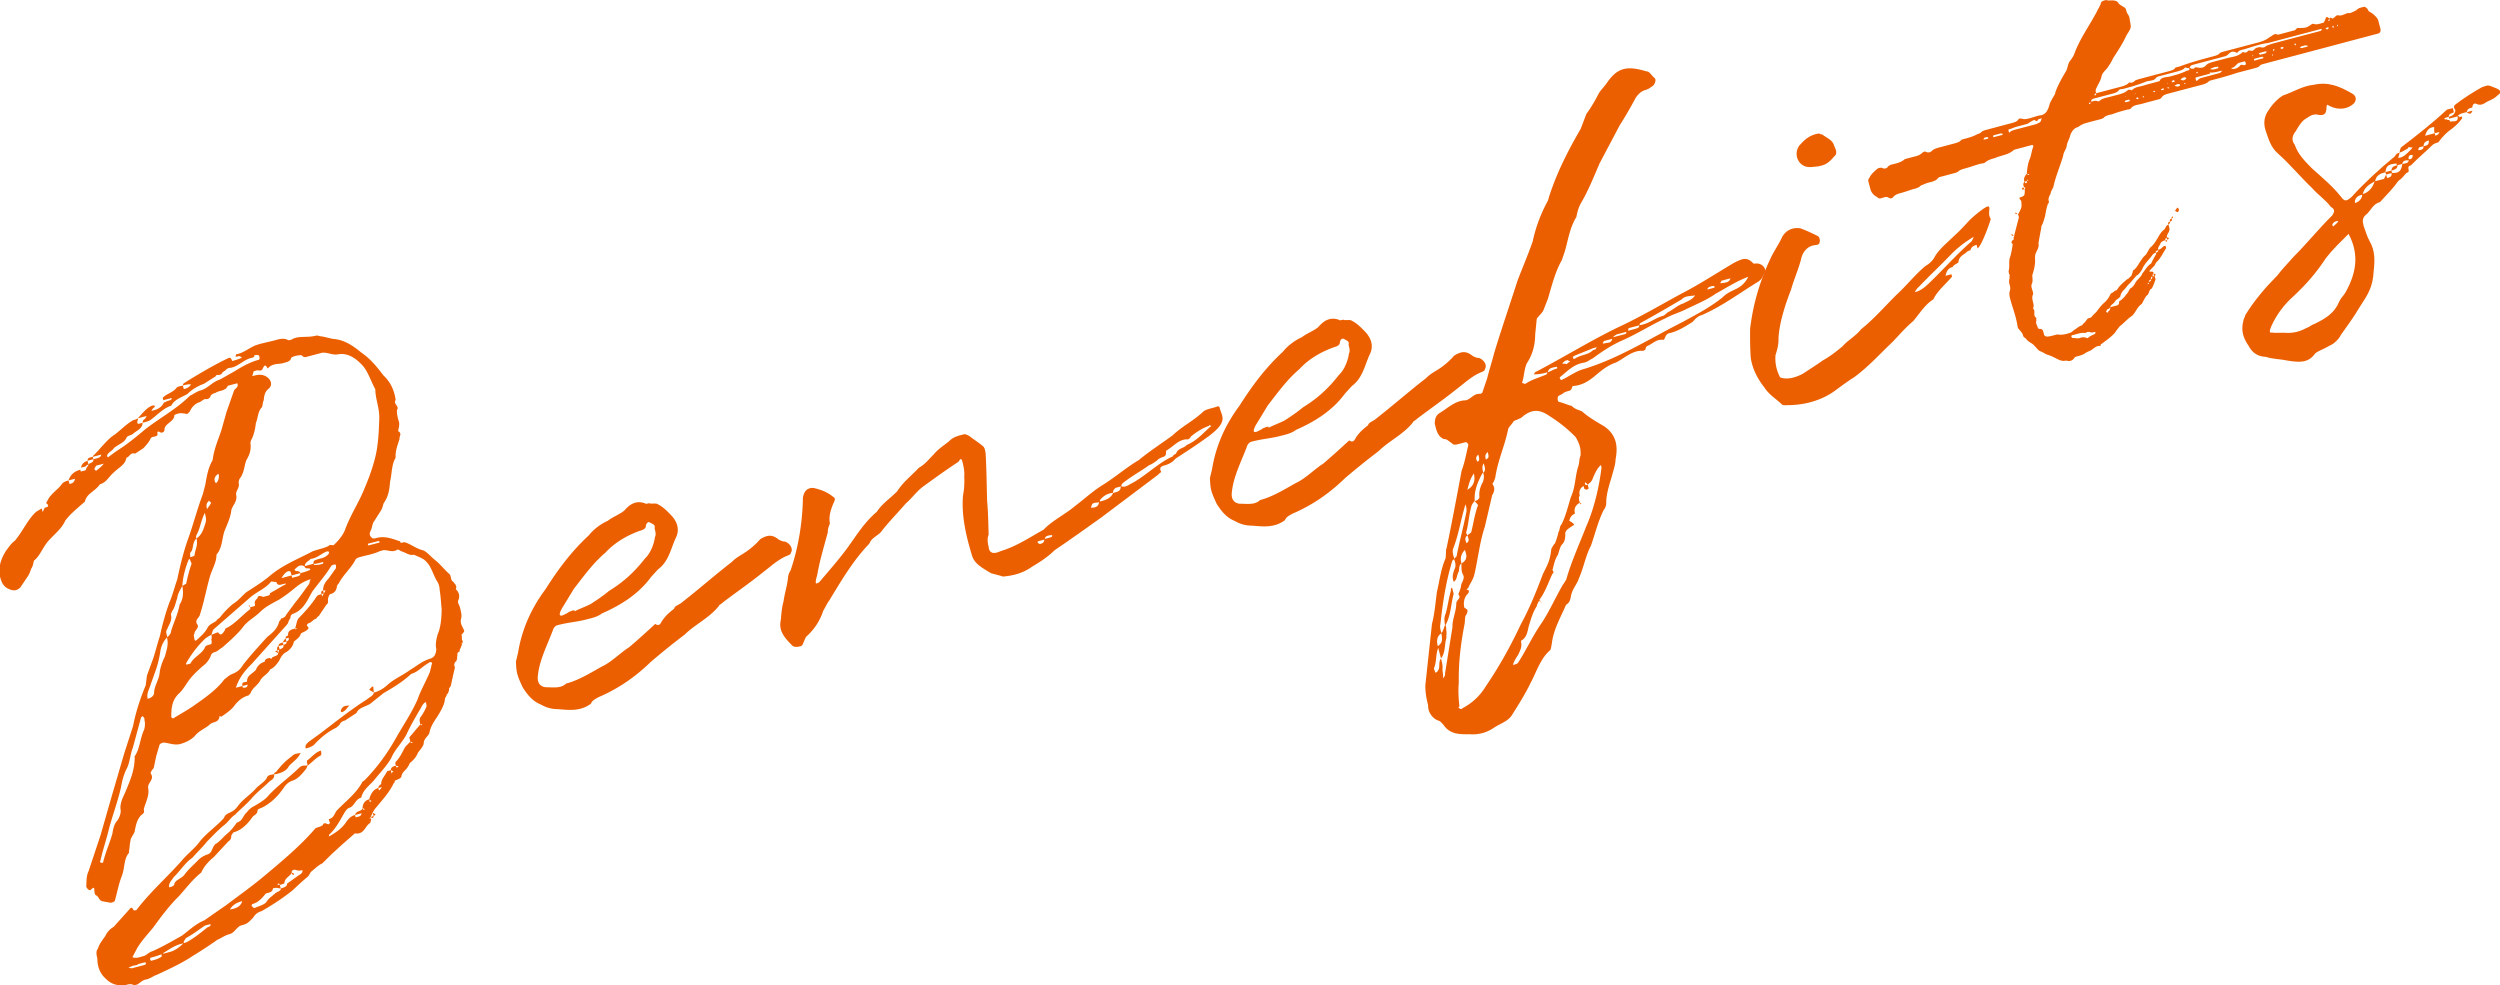
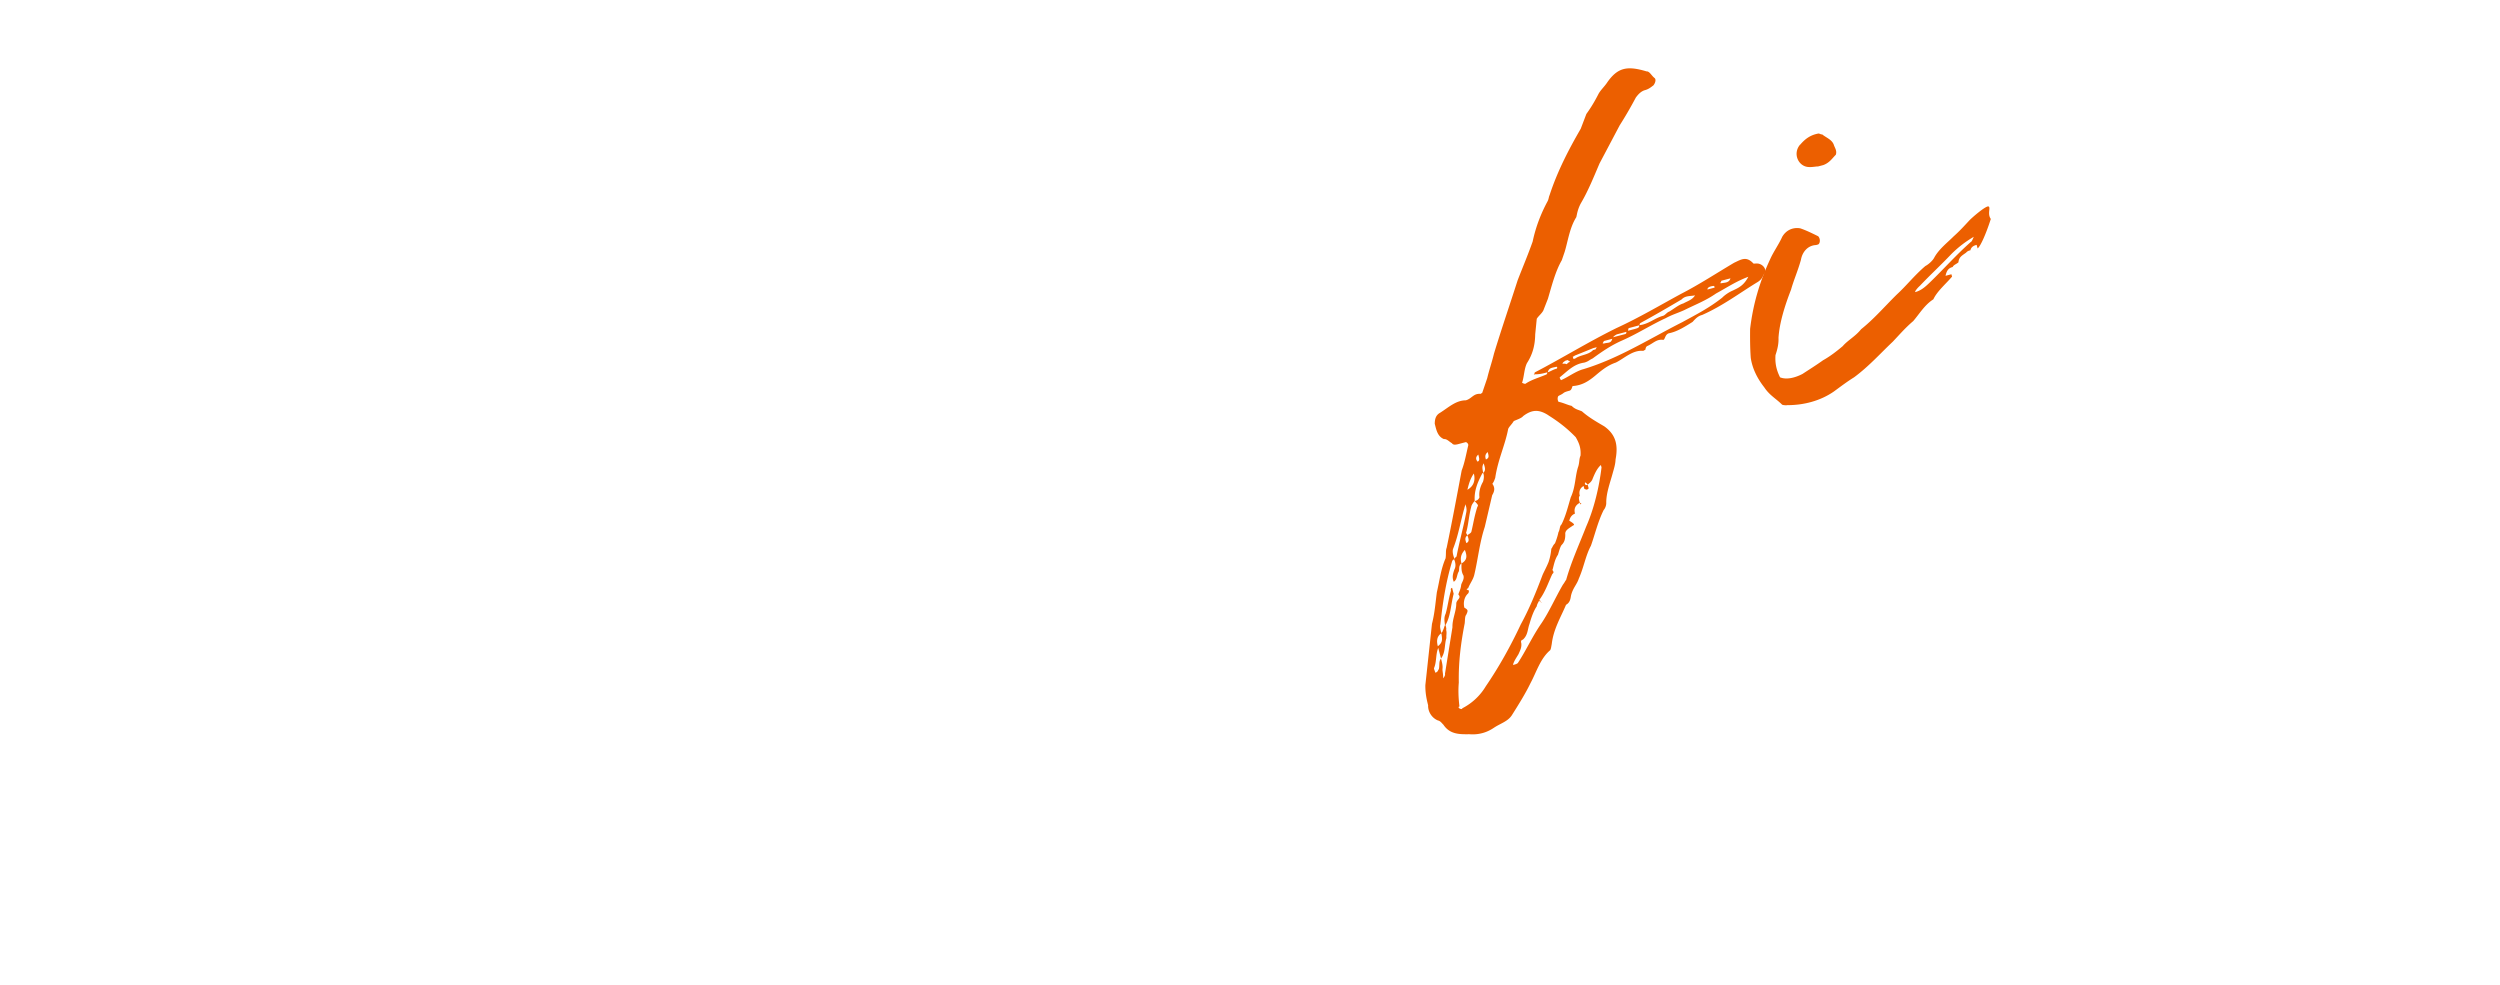
<svg xmlns="http://www.w3.org/2000/svg" id="b" width="306.38" height="120.77">
  <defs>
    <style>.d{fill:#ec5f00;stroke-width:0}</style>
  </defs>
  <g id="c">
-     <path class="d" d="M45.2 100.98c-.45.35-.65 1.34-1.71 1.15l-1.64 1.44-1.19 1.09-1.17 1.16c-.49.21-.85.61-1.3.96-.2.13-.3.62-.64.79l-.76.67-.93.87c-1.15.93-2.54 1.84-3.82 2.56-.51.13-.81.45-1.03.81-.43.42-.66.72-1.17.85-.07.02-.51.13-.56.23-.45.35-.64.79-1.15.92-.58.15-1.03.5-1.52.71-.85.61-1.84 1.26-2.97 1.95-1.32.89-2.91 1.62-4.43 2.33-.36.1-.74.43-1.25.56-.38.02-.76.36-1.08.6l-.43.12c-.37-.21-.66-.14-1.02-.04-.89.16-1.8-.07-2.45-.75-.81-.72-1.04-1.59-1.05-2.51-.12-.44-.18-.96.07-1.18.16-.58.51-.99.91-1.56.19-.44.55-.85 1.02-1.12l1.92-2.14c.23-.29.32-.24.45-.04.06.22.2.18.42.12 1.61-2.13 3.75-4.02 5.54-6.04.64-.79 1.62-1.51 2.24-2.38.88-1.08 2.07-1.87 2.96-2.88.12-.42.48-.52.76-.67.42-.19.67-.41.95-.8.57-.77 1.44-1.31 2.1-2.03.41-.5 1.1-.83 1.42-1.38.12-.42.59-.39.89-.47.1.36-.14.66-.48.82-.74.74-1.71 1.46-2.35 2.25-.66.72-1.36 1.29-1.97 1.92-.47.28-.84.92-1.36 1.29-.7.57-1.37 1.29-2.1 2.03-.52.68-1.15 1.23-1.74 1.93-.92.63-1.51 1.64-2.31 2.4-.21.37-.66.72-.53 1.23.22-.06.51-.13.61-.32.06-.64.97-.72 1.35-1.36.46-.59 1.09-1.14 1.7-1.77.25-.22.65-.48 1.08-.6.56-.23.48-.83.91-1.25.54-.3.88-.78 1.38-1.22.45-.35.86-.85 1.25-1.42.73-.19.77-.9 1.22-1.25.29-.39.61-.63.95-.79.67-.41 1.28-.73 1.75-1.32 1.27-1.34 2.59-2.24 3.76-3.4.45-.35.58-.15 1.02-.27l-.2.44c-.46.59-1.05 1.29-1.71 1.46-.63.24-.85.61-1.13 1-.68.96-1.54 1.8-2.64 2.33-.22.06-.49.21-.47.28-.03.47-.32.55-.57.77-.62.86-1.34 1.67-2.36 1.94-.07.02-.23.29-.29.39 0 .31-.08.57-.35.71l-1.81 1.95c-.58.46-1.24 1.18-1.52 1.88-1.03.81-1.83 1.88-2.73 2.89-1.11 1.07-2.2 2.52-3.17 3.86-.64.79-1.43 1.62-1.97 2.54l-.57 1.08c.44.2.93-.01 1.43-.15.29-.08.58-.46 1.08-.6 1.25-.56 2.46-1.27 3.54-1.87.97-.72 1.71-1.46 2.76-1.89l2.69-1.87c1.42-1.07 2.99-2.19 4.52-3.45 2.16-1.81 4.52-3.75 6.41-5.96.27-.15.58-.15.9-.39.17-.51.62 0 .74-.12q.2-.13.09-.26l-.1-.36c.6-.08.74-.74.97-1.03 1.09-1.14 2.39-2.11 3.12-3.46-.02-.07.05-.09.25-.22 1.6-1.59 2.96-3.5 4.11-5.59.8-1.37 1.8-2.88 2.47-4.45.35-1.02.99-2.12 1.47-3.26l.19-.75c.01-.24.21-.37-.04-.46-.09-.05-.16-.03-.29.08-.81.45-1.33 1.13-2.13 1.34-1.06.98-2.2 1.67-3.41 2.37l-1.6 1.28c-.52.37-1.43.46-1.71 1.15l-1.39.91c-.43.12-.61.32-.65.48-.18.2-.43.42-.5.44-1.03.5-1.98 1.3-2.7 2.11-.4.26-.69.34-.98.41-.12-.44.16-.59.33-.79l1.5-1.09c1.87-1.43 3.8-2.95 5.66-4.13.38-.33.81-.45.86-.85l-.55-.32c-.02-.07.23-.29.23-.29q.12-.11.2-.13t.06.22c.02.07.02.38.06.53.58-.15 1.12-.45 1.62-.9.81-.76 1.93-1.21 2.9-1.93.74-.43 1.3-.96 2.29-1.3.51-.13.81-.45.84-1.23-.13-.51 0-1.16.16-1.75.39-.88.48-1.99.5-3.08-.09-.91-.11-1.6-.25-2.42 0-.31-.1-.67-.25-.94-.5-.72-.72-1.83-1.34-2.44-.35-.45-.94-.61-1.56-.91-.58.15-1-.28-1.59-.43-.09-.05-.29-.23-.44-.19-.6.39-1.07.05-1.69.06l-.44.12c-.76.36-1.65.51-2.3.69-.29.08-.65.17-.74.43-.51.99-1.47 1.78-2.03 2.87-.13.11-.23.29-.21.37-.08.57-.41.81-.77.9-.22.06-.27.46-.32.55-.01.24.08.6-.19.75l-.95 1.41c-.14.04-.25.22-.3.31-.44.12-.5.44-.94.56-.47.28.04.45 0 .62-.34.48-.88.47-.97.72-.12.42-.59.7-.84.92-.08.57-.51.99-.84 1.23-.49.21-.75.66-.95 1.1-.34.48-.62.86-1.11 1.07-.3.62-.95.8-1.25 1.42-.32.55-.81.76-1.11 1.38.02.07-.11.18-.29.39-.73.19-1.23.64-1.64 1.13-.39.57-.92.94-1.64 1.44-.05.09-.35-.14-.29.08-.12.73-.87.54-1.22.95-.5.44-1.28.73-1.75 1.32-.48.52-1.17.85-1.82 1.03-.72.19-1.35-.11-1.98-.17-.24-.02-.58.15-.6.39l-.37 1.26-.31 1.48c-.13.11-.41.5-.37.64.5.72-.33 1.1-.32 1.71.2 1.04-.3 1.79-.53 2.7.08.29.04.46-.16.58-.7.57-.8 1.38-.97 2.19-.14.35-.5.75-.49 1.06-.12.42-.08.87-.2 1.29 0 0 .06.22-.02.24-.64.79-.45 1.83-.87 2.87-.37.95-.52 1.85-.8 2.85-.02.24-.23.29-.52.37l-1.06-.19c-.33-.07-.44-.5-.65-.68-.33-.07-.26-.4-.32-.61.03-.47-.12-.43-.42-.12-.18.2-.51-.18-.57-.39.06-.64-.02-1.24.28-1.86l1.47-4.42 1.37-4.78 1.55-5.3 1.07-3.31c.29-1.55.88-3.41 1.55-4.99l.15-1.2.63-1.72c.37-.95.61-2.1.96-3.12.27-1.31.67-2.74 1.16-4.11.39-.88.65-1.96.96-2.81.38-1.81.79-3.47 1.37-5.09.67-1.88 1.08-3.54 1.76-5.35l.31-1.17c.19-1.06.32-2.02.9-3.03.18-1.37.62-2.34 1.06-3.62l.64-2.27.93-2.65c.16-.28.6-.39.39-.88l-1.16.31c-.16.27-.21.37-.36.41-.25.22-.8.21-1.12.45-.15.04-.29.08-.49.21s-.15.58-.7.57c-.26-.09-.54.3-.83.38q-.78.28-1.17 1.16c-.2.13-.21.37-.56.23-.24-.02-.49-.1-.86 0-.14.04-.51.13-.47.28-.04.71-1.15.93-1.2 1.64.02.38-.34.48-.52.37-.28-.16-.42-.12-.32.24-.05.4-.73.19-.87.54-.19.44-.5.75-.86 1.16l-.99.65-.07.02c-.58-.16-.6.39-1.03.5-.15.89-.93 1.18-1.54 1.8-.58.46-.91 1.25-1.71 1.46-.55.84-1.64 1.13-1.84 2.12l-.38.33c-.75.67-1.46 1.24-2.03 2.01-.44.97-1.22 1.56-1.88 2.28-.86.85-1.17 2.02-1.95 2.61-.09.26-.08.57-.3.93-.16.27-.16.58-.5 1.06l-.89 1.32c-.38.33-.67.41-1.09.29-.51-.18-.95-.37-1.24-1.15-.51-1.34-.07-2.62.59-3.65.29-.39.68-.96 1.07-1.22.95-1.1 1.62-2.68 2.63-3.56l.67-.41.12.44.25-.53c.22-.06.74-.12.16-.58.18-.2.3-.62.55-.85.46-.59 1.01-.89 1.45-1.55.25-.22.54-.3.76-.36l.12.44c.29-.08.58-.15.68-.65l-.8.21c.26-.77.78-1.14 1.44-1.31l.06.22.15-.04c.29-.08.53-.06.52-.37.23-.29.29-.39.27-.46-.14.04-.34.17-.32.24l-.58.15c.05-.4.35-.71.79-.83l.11.43c.18-.2.65-.17.61-.63l-.73.19c.05-.4.21-.37.65-.48l.08.29.51-.13c.14-.04.49-.21.43-.43l-1.01.27-.02-.07c.93-.87 1.77-2.1 2.71-2.66.77-.59 1.44-1.31 2.25-1.76.29-.08.36-.1.56-.23.02.07.06.22-.02.24-.07.33-.03.47.19.42l.43-.12c-.02.78-.82.99-1.25 1.42-.27.15-.58.15-.74.43-.23.6-1.03.81-1.53 1.26-.21.37-.72.5-.84.92.06.22.13.2.13.2l.97-.72c1.33-.82 2.54-1.83 3.62-2.74 1.87-1.43 3.84-2.49 5.44-4.08.42-.19.87-.54 1.3-.65.58-.15 1.08-.6 1.61-.97.27-.15.47-.28.76-.36l1.82-1.03c.87-.54 1.88-1.12 2.96-1.4.07-.02.11-.18.05-.4l-.04-.14c-.07.02-.18-.11-.55-.01-.03.16-.09.26-.23.29-1.11.21-1.66 1.06-2.69 1.25-.24-.01-.51.13-.56.23-.18.2-.47.28-.5.44-.29.39-.69.03-.76.36l-1.46.93c-.78.28-1.45.69-2 1.23-.67.41-1.54.64-1.96 1.37.02.07-.12.11-.2.13-.98.41-1.57 1.11-2.41 1.72-.27.15-.56.23-.92.32-.04-.15.05-.4.27-.46l.21-.37-1.09.29c.72-.81 1.25-1.42 1.83-1.57.07-.02.22-.06.27.16 0 0-.13.11-.2.13-.11.18-.23.29-.21.37.58-.15 1.16-.31 1.51-1.02.22-.06.34-.17.56-.23s.44-.12.38-.33l-1.01.27-.08-.29c.48-.52 1.23-.63 1.69-1.22.18-.2.49-.21.78-.28l.12.43c.29-.08.51-.13.81-.45l.03-.17-.07.02c-.38.02-.6.08-.89.16-.02-.07.09-.26.09-.26 1.73-1.08 3.61-2.2 5.4-3.06q.4-.26.55.32c.29-.08.72-.19 1.07-.36 0 0 .07-.02.13-.11-.07.02-.28-.16-.35-.14l-.22.06c-.07.02-.24-.01-.24-.01.11-.18.09-.26.09-.26.89-.16 1.45-.69 2.35-1.09.71-.26 1.45-.38 2.32-.61.44-.11 1-.34 1.6-.11.11.12.33.07.54 0 .79-.52 1.89-.19 2.98-.48.22-.06.49.1.8.1l1.24.29c1.42.09 2.47.82 3.55 1.7 1.14.79 1.95 1.81 2.68 2.78.92.84 1.37 1.96 1.5 3.02-.34.48.52.79.16 1.2-.03.47.1.98.18 1.27.19.42.07.84-.04 1.33.55.32.1.67.18.96-.21.67-.54 1.46-.48 2.3-.53.92-.43 1.9-.69 2.97-.06.95-.21 1.84-.78 2.61-.09.26-.14.66-.42 1.04l-.77 1.21c-.18.2-.21.68-.35 1.02-.16.28-.19.44-.14.66.02.07.15.27.33.38.09.05.38-.02.45-.04 1.09-.29 1.97.1 2.9.4 0 0 .02.07.13.2.22-.06.43-.12.53-.06.68.21 1.38.8 2.2.97.53.25.9.77 1.49 1.23.59.47 1.07 1.11 1.68 1.65.29.23.14.82.49.96.13.2.52.48.32.92.4.36.54.87.29 1.4-.09.26.13.51.21.8.13.51.27 1.01.15 1.43-.16.58.18.96.38 1.45.02.07-.03.17-.21.37l-.12.11c.06.22.02.38.06.53-.05.09.02.07.08.29l.02.07q-.03.16-.18.2l.02.07.13-.11c-.11.18-.17.51-.34.79 0 0-.03.16-.01.24-.36.1-.29.39-.27.46-.03.16-.09.25-.03.47q-.13.11-.09.25l-.07.02c-.25.22-.25.53-.12.73l-.29 1.24.02.07s-.11.18-.09.26l-.14.66c-.09.26-.23.29-.21.37-.01.24-.08.56-.33.79l.02.07c-.05.09-.23.29-.23.6-.12.73-.56 1.39-.88 1.94-.39.57-.84 1.23-.97 1.89-.08.56-.66.72-.73 1.36.02.38-.41.81-.69 1.19-.19.44-.41.81-.98 1.27-.07.02-.09.26-.32.55-.21.37-.63.55-.73 1.05 0 .31-.5.44-.85.61.06.22-.09.25-.14.35-.55 1.15-1.46 2.09-2.34 3.18l-.21.37.37.21c-.07.02-.18.2-.25.22l-.11-.44-.25.53.36-.1c.04.15-.14.35-.36.1.02.07-.12.11-.18.2.07-.02.22-.06.26.09-.11.18-.03.47-.32.55zM12.72 56.82l-.94.25-.21.37.04.14.18.11c.25-.22.65-.48.93-.87zm4.92 31.2c-.04-.14-.06-.22-.22-.25q.02.07-.12.11l-1.02 3.76c-.33.79-.36 1.88-.78 2.61-.35.72-.54 1.46-.66 2.19-.39 1.73-1.03 3.45-1.46 5.04-.33 1.4-.82 2.78-1.09 4.09-.14.04.04.15.2.18l.14-.04c.29-1.24.79-2.3 1.15-3.56.08-.57.22-1.22.65-1.65.21-.37.46-.9.33-1.41-.03-.69.27-1.31.57-1.94.56-1.39 1.17-2.64 1.18-4.35-.02-.07-.04-.14.03-.16.61-.94.61-2.1 1.1-3.16.14-.35.15-.89.09-1.11-.08-.29.05-.4-.1-.36zm.25 29.96l-.16-.04-.87.23.02.07c-.29.08-.6.08-.8.21-.07.02-.22.06-.34.17.15-.04.33.07.4.05l1.67-.44s.11-.18.09-.25zm.99-32.92c-.03-1 .63-1.72.69-2.67.08-.57.29-1.24.65-1.96.14-.66.49-1.37.24-2.31a3.25 3.25 0 00-.83 1.85c-.15.89-.34 1.64-.66 2.5l-.67 1.88c-.14.35-.33.79-.2 1.29.36-.1.63-.25.77-.59zm.9 31.88c-.34.17-.85.3-1.36.44l-.02.24.11.13c.51-.13.8-.21 1.27-.49.07-.02.02-.24 0-.31zm2.68-1.33c-1.03.2-1.74.77-2.48 1.2l.02.07.87-.23c.51-.13 1.23-.63 1.59-1.04zm-1.93-37.5c.11-.18.43-.42.43-.73.28-1 .84-2.08 1.06-3.31.45-.66.47-1.44.33-2.26-.27.46-.59 1.01-.62 1.48-.23.6-.26 1.08-.65 1.65-.05.09-.14.35-.12.42.17.65-.24 1.15-.47 1.75-.23.29-.06.64.03 1zm7.86 4.51c.71-.26 1.08-.6 1.4-1.15.93-1.18 1.95-2.3 2.97-3.42.58-.46 1.22-.94 1.45-1.86-.02-.07.2-.13.21-.37.36-.1.56-.23.65-.48l1.14-1.54c.59-.7 1.09-1.45 1.66-2.22.11-.18.05-.4.23-.6-.58.15-1.12.45-1.64.82-.83.68-1.4 1.15-2.27 1.69-.81.45-1.57.8-2.25 1.45-.74.74-1.57 1.11-2.14 1.88-.75.97-1.7 1.77-2.58 2.55-.34.17-.5.44-.94.56-.29.08-.4.26-.48.52-.14.35-.43.73-.68.96-.7.57-1.38 1.22-1.85 1.81-.46.59-.82 1.3-1.32 1.75-.81.76-.96 1.65-.96 2.81-.05.09.17.34.29.23.87-.54 1.75-1.01 2.6-1.62 1.24-.87 2.68-1.87 3.6-3.12.32-.24.63-.55.92-.63zm-6.04-10.81l.47-.28c.17-.82.36-1.57.62-2.34.12-.11-.1-.36-.19-.72q-.05.09-.13.11c-.42 1.04-.73 2.21-.77 3.23zm3.44 41.44l-.65.17c-.79.52-1.5 1.09-2.38 1.56-.09.26-.3.31-.23.6.07-.02.36-.1.56-.23.74-.43 1.64-1.13 2.34-1.71.29-.08.42-.19.36-.4zm-2.96-32.03s-.03.16-.01.24l.51-.13c.46-.9 1.48-1.17 1.85-2.12.05-.09.42-.19.71-.27.09-.25.05-.4.01-.54.07-.33.05-.4 0-.62l-.67.41c-.93.87-1.69 1.84-2.38 3.03zm.53-12.94c.15-.04.36-.1.49-.21 0-.62.46-1.21.23-2.08-.5.44-.38 1.19-.6 1.55-.25.22-.19.44-.14.66-.15.04.02.07.02.07zm21.38-8.6c.53-1.23.88-2.25 1.19-3.42.43-1.59.5-3.39.55-4.96.04-1.33-.49-2.43-.48-3.59-.6-1.08-.92-2.32-1.75-3.11-.85-.86-1.77-1.39-2.94-1.16-.6.08-1.24-.29-1.84-.21l-1.96.52c-.36.1-.53-.25-.6-.23-.45.04-.84.07-1.23.33-.05.4-.48.52-.85.61-.56.23-1.4-.02-1.99.68l-.09-.05c-.23-.56-.44-.19-.58.15-.16.28-.51.13-.58.15-.16-.03-.44.12-.51.13l-.16.58.29-.08c.58-.15 1.13-.14 1.62.27.41.36.54.87.18 1.27-.58.46-.62.86-.69 1.5-.16.27-.1.8-.3.93-.46.59-.38 1.19-.67 1.88-.03.47-.2 1.29-.45 1.83-.21.37-.23.6-.19.75.07.83-.18 1.37-.55 2.01l-.12.42c-.14.66-.27 1.31-.69 1.81-.05.09-.12.42-.1.49.17.65-.44.97-.29 1.55.12.75-.46 1.21-.61 1.79-.08.87-.49 1.68-.86 2.63-.3.93-.25 2-.96 2.82.01.93-.49 1.68-.78 2.61-.45 1.52-.76 3.3-1.28 4.84-.14.35-.56.54-.35 1.02.44.5-.33.79-.29 1.24-.13.11-.07.33-.01.55-.05.09.04.14.08.29l.15-.04c.5-.44 1.01-.89 1.33-1.44.28-.7 1.06-.67 1.31-1.2.22-.06.2-.13.32-.24.46-.59.95-1.1 1.52-1.57.67-.41 1.13-1 1.64-1.44.99-.65 1.93-1.21 2.88-2 1.58-1.35 3.48-2.08 5.25-3.02.78-.28 1.45-.38 1.99-.68.11-.18.46-.04.6-.08.56-.53 1.09-1.14 1.38-1.84.67-1.88 1.84-3.59 2.48-5.31zM24.07 66c.72-.5.86-1.16 1.12-1.92.12-.42.04-.71-.09-1.22-.46.9-.54 1.77-.95 2.58-.16.27-.14.35-.08.56zm1.3-3.6l.45-.66c.11-.18-.06-.22-.26-.4.04.14-.11.18-.16.27-.16.27-.08.57-.03.78zm5.28 12.02l.51-.13c.15-.04.07-.33.07-.33q-.08-.29.3-.62c.14-.35.21-.37.73-.19l.58-.15c.22-.06.27-.15.23-.29l1.75-1.01c.22-.06.2-.13.18-.2l-.58.15c-.29.08-.47-.03-.55-.32-.24-.01-.57-.08-.64-.06-.7.88-1.77 1.24-2.65 2.02l-4.35 3.79c-.2.13-.23.6-.35.71.14-.04.36-.1.56-.22l.29-.08c.39.59.62 0 .8-.21.07-.02.01-.24.16-.28 1.1-.52 1.98-1.61 2.95-2.33.07-.02.03-.16.01-.24zm-4.18-15.19c.25-.22.45-.66.31-1.17-.47.28-.66.72-.31 1.17zm1.71 52.23c.74-.12 1.31-.34 1.51-1.02-.58.15-1.14.38-1.51 1.02zm12.87-42.27c-.16-.03-.29.08-.43.12-.59 1.01-1.48 2.02-2.34 3.18-.59 1.01-1.04 2.22-2.31 2.71-.29.08-.38.33-.39.57-.23.29-.19.44-.35.71l-2.1 2.34-2.28 2.54c-.86.85-1.56 1.73-1.94 2.92l.8-.21.06.22c.22-.06.49.1.6-.39l-.65.17c-.13-.51.19-.44.56-.54-.05-.76.68-.96 1.09-1.45.17-.51.62-.86 1.06-.98.05-.4.43-.42.65-.48l.11.13c.14-.04.11-.18.25-.22.2-.13.65-.17.65-.48l-.37-.21s.2-.13.27-.15l.1.36.12-.42-.22.06c-.06-.22-.04-.45.17-.51l.12.44c.25-.22.51-.13.46-.59l-.58.15c-.08-.29.29-.39.5-.44l.08.29c.29-.08.42-.19.36-.41l-.43.12c.14-.35.21-.37.34-.48l.1.36c.15-.04.34-.17.27-.46l-.36.1c-.06-.22.01-.24.29-.39-.06-.53.28-.7.86-.85l.04.14s.05-.09.27-.15c-.24-.01-.31 0-.31 0 .17-.51.17-.82.38-1.19.79-.83 1.58-1.66 2.24-2.69.11-.18.25-.22.61-.32l.08.29.21-.37-.29.08c-.08-.29-.02-.38.19-.44l.1.36.21-.37h-.31c.01-.54.21-.98.64-1.41l.96-1.34c-.06-.22.07-.33-.11-.44zM30.5 74.15c.09.05.11.12.15.27-.09-.05-.13-.2-.2-.18q.07-.02.05-.09zm2.96 34.67c-.06.64-.63.55-.9.7-.46.59-.95 1.1-1.67 1.29 0 0-.14.35.08.29.04.14.13.2.27.16.49-.21 1.07-.36 1.37-.67.32-.55.74-.74 1.17-1.16.2-.13.71-.27.63-.56-.14.04-.49-.1-.64-.06-.15.04-.29.08-.31 0zm3.38-16.56c-.28.7-.95 1.1-1.43 1.62-.3.62-1.01.89-1.82 1.03.03-.16.01-.24.23-.29.52-.68 1.18-1.4 1.9-1.9.36-.4.69-.34 1.12-.45zm-2.86 16.19c.14-.04.31 0 .31 0-.02-.07-.1-.36-.31 0zm.43.43c.29-.08.8-.21.77-.59l1.37-.98c.13-.11.56-.23.52-.68-.36.1-.6.08-.95-.06-.22.06-.44.12-.36.4 0 0 .15-.04.28.16-.16.28-.28-.16-.28-.16-.27.46-.85.61-.91 1.25.02.07-.34.17-.56.23l.12.43zm2.9-39.48c-.53-.25-.78-.03-1.21.4q-.05.09.2.18c.16.03.38-.02.53.25l-1.09.29-.1-.36c-.04-.15-.13-.2-.35-.14-.29.08-.58.46-.79.83l1.23-.33.08.29.65-.17c.29-.08.34-.17.36-.4.44-.12.73-.19 1.07-.36l.14-.04q-.06-.22-.2-.18c-.31 0-.38.02-.53-.25zm2.27-.52c-.51.13-.87.23-1.18.23.02-.24.05-.4.19-.44.34-.17.8-.21 1.14-.38.07-.02.34-.17.52-.37 0 0 .11-.18.07-.33-.14.04-.16-.04-.24-.02-.71.26-1.24.87-2.01.92-.23.29-.74.43-.7.88l1.01-.27c.09.05.11.12.11.12.4.05.69-.03 1.05-.12.07-.02.04-.16.11-.18l-.09-.05zm-1.95 24.33c.52-.37 1.04-1.05 1.69-1.22.06.22.15.58-.14.66-.54.3-.95.79-1.47 1.17-.06-.22-.13-.51-.08-.6zm2.69 9.3c.81-.45 1.46-.93 1.93-1.52.39-.57.68-.96 1.26-1.11l.08.29c.36-.1.67-.1.72-.5l-.8.21c.12-.42.43-.42.7-.57.14-.04.18-.2.23-.29l.06.22.22-.06-.28-.16c0-.55.3-.93.8-1.07l.1.36c.05-.09.2-.13.2-.13-.02-.07-.16-.03-.29-.23.16-.58.46-1.21 1.11-1.38l.08.29c.07-.02.2-.13.36-.4l-.43.12c-.02-.07 0-.31.34-.48 0-.62.44-.97.74-1.59l.44-.12.11.43q.09-.25.23-.29l-.35-.14c.05-.4.34-.48.63-.55.04.14.1.36.33.07l-.33-.07c-.06-.22-.12-.43.08-.57.54-.61.71-1.12 1.09-1.76l.61-.63c.04.15.08.29.33.07q-.22.06-.33-.07l-.13-.51 1.36-1.6c.09.05.06.22.24.01 0 0-.16-.03-.24-.01-.1-.36-.15-.58 0-.86.29-.39.5-.75.69-1.19.11-.18.05-.4-.03-.69-.47.28-.52.68-.8 1.07-.59 1.01-1.12 1.93-1.56 2.9-.51.99-1.45 1.86-1.87 2.9-.53.92-1.32 1.75-1.97 2.54-.57.77-1.46 1.24-1.71 2.31-.72.19-.82.99-1.38 1.22-.36.1-.52.37-.74.74-.53.92-.94 1.72-1.68 2.46-.2.13-.16.28-.14.35zm1.56-15.23l-.09-.05c-.06-.22.01-.24.01-.24.14-.35.41-.5.72-.5l.07-.02h.24c-.32.25-.45.67-.95.81zm4.67-20.79s-.02-.07-.13-.2l-1.31.34-.03.16.09.05 1.38-.36zM96.92 67.75c.04.15-.3.31-.38.33-1.19.47-2.06 1.32-3.15 2.15-1.6 1.28-3.24 2.41-4.79 3.59-.18.2-.47.28-.5.44-1.16 1.47-2.9 2.24-4.19 3.51a92.18 92.18 0 00-4.16 3.35c-1.85 1.81-4.01 3.31-6.45 4.34-.4.26-.69.34-.88.78-1.3.96-2.66.78-4.01.67-.86 0-1.53-.22-2.17-.59-1.04-.42-1.65-1.27-2.17-2.06-.71-1.52-.79-1.81-.84-3.19l.26-1.08c.47-2.92 1.65-5.48 3.37-7.79 1.53-2.42 3.19-4.65 5.31-6.6.52-.68 1.42-1.38 2.32-1.78.58-.46 1.43-.77 2-1.23.77-.9 1.53-1.26 2.55-.91.2.18.36-.1.71.04.31 0 .76-.05.87.08.71.35 1.27.98 1.58 1.29.85.86 1.12 1.88.6 2.87-.63 1.41-.87 2.87-2.17 3.83l-.84.92c-1.54 2.11-3.74 3.47-6.03 4.47-.58.46-1.39.6-2.04.77-.94.25-2.16.34-3.32.65-.22.06-.36.1-.58.46-.72 1.98-1.77 3.88-1.92 5.94-.03.78.38 1.14.94 1.22.86 0 1.91.19 2.52-.44 1.59-.42 3.06-1.35 4.41-2.1 1.17-.54 2.27-1.69 3.33-2.36 1.21-1.02 2.14-1.88 3.2-2.86q.48.34.73-.19c.37-.64.93-1.18 1.58-1.66.07-.33.43-.42.83-.68 2.12-1.65 4.26-3.53 6.26-5.07.61-.63 1.24-.87 1.89-1.35.52-.37 1.15-.92 1.56-1.42.87-.54 1.47-.62 2.26.02.28.16.53.25.77.26.58.16 1.08.88.75 1.35zM68.61 75.4c.27.16.65-.17.87-.23.25-.22.54-.3.9-.4l.04.15c.61-.32 1.46-.62 2.01-.92.79-.52 1.39-.91 2.22-1.59 1.8-1.1 3.17-2.39 4.38-3.95.68-.65 1.1-1.69 1.24-2.66.16-.27.04-.71-.05-1.07.12-.42-.21-.49-.57-.7-.27-.16-.49.21-.5.44 0 .31-.34.48-.77.59-1.56.57-3.04 1.43-4.18 2.66-1.58 1.35-2.71 2.96-3.87 4.44l-1.46 2.4c-.05.09-.37.64-.24.84zM148.01 53.54c-1.3.96-2.56 1.76-3.95 2.67-.41.5-.9.7-1.33.82-.51.13-.69.34-.41.81 0 0-.2.13-.38.33l-6.99 5.26c-1.89 1.35-3.98 2.84-5.69 3.99-.99.96-1.93 1.52-2.86 2.08-1.04.74-2.21 1.05-3.5 1.16-.35-.14-1-.28-1.42-.4-.46-.27-1.19-.69-1.6-1.05s-.67-.75-.8-1.26c-.71-2.37-1.27-4.79-1.06-7.25.17-.82.18-1.67.15-2.37.05-.4-.05-1.07-.2-1.65-.13-.51-.23-.56-.49-.1-1.59 1.04-3.08 2.13-4.45 3.12-.83.68-1.27 1.35-2.03 2.01-.95 1.1-1.99 2.16-2.92 3.33-.32.55-1.26.8-1.53 1.57-2.01 2.08-3.45 4.56-4.91 6.96-.29.39-.53.92-.75 1.28a7.191 7.191 0 01-2.1 3.19c-.21.37-.28.7-.49 1.06-.2.13-.78.28-1.15.07-.85-.86-1.79-1.78-1.46-3.18.06-.64.12-1.58.33-2.26.13-.97.39-1.73.53-2.7.02-.24.04-.71.33-1.1.96-2.81 1.47-5.9 1.52-8.93.15-.89.6-1.24 1.31-1.2.91.22 1.68.49 2.38 1.08.37.21.19.42.15.58-.39.88-.71 1.74-.53 2.7-.14.35-.28.7-.26 1.08-.47 1.75-1.01 3.52-1.28 5.15-.07.33-.26.77-.17 1.13.15-.04.29-.08.42-.19 1.18-1.4 2.26-2.61 3.35-4.07 1.2-1.64 2.1-3.19 3.69-4.54.66-1.03 1.72-1.7 2.51-2.53.71-1.12 1.68-1.84 2.65-2.87.81-.45 1.26-1.11 1.82-1.64.46-.59 1.26-1.11 1.83-1.57.61-.63 1.28-.73 1.93-.9.07-.02.42.12.6.23.5.41 1.23.84 1.75 1.32.13.2.23.56.25.94.1 1.84.12 3.69.17 5.62.13 1.36.15 2.91.19 4.22-.19.44-.13.97 0 1.47.07.83.63.92 1.46.54 2.01-.61 3.65-1.74 5.28-2.64 1.09-1.14 2.61-1.85 3.82-2.87 1.1-.83 2.03-1.7 3.22-2.48 1.61-.97 3.12-2.3 4.6-3.16 1.4-1.15 2.67-1.95 4.16-3.04 1.11-1.07 2.49-1.74 3.67-2.83.36-.41 1.19-.47 1.83-.72.15-.04.24.02.28.16.2 1.03 1.2 1.62-1.46 3.57zm-20.02 12.59l-.8.21-.03.17c.07-.02.13.2.35.14.22-.06.43-.12.48-.52zm.94-.56c-.14.04-.85 0-.88.47l.51-.13c.29-.08.43-.12.38-.33zm5.76-4.01c-.15.04-.38.02-.6.08-.22.06-.27.15-.39.57.47.03.91-.08.99-.65zm1.71-1.15c-.69.03-1.21.4-1.62.9l.04.15c.58-.15 1.3-.35 1.59-1.04zm.96-.79l-.51.13c-.29.08-.5.44-.45.66.51-.13.96-.18.95-.79zm11.07-7.43c-.16-.03-.29-.23-.24-.01-.85.3-1.45.69-2.22 1.29-.05.09-.27.46-.52.37-1 .03-1.57.8-2.44 1.34-.29.08.17.65-.55.85-.22.06-.49.21-.67.41-.32.24-.72.5-.94.56-1.04.74-2.13 1.34-3.03 2.04-.2.13-.45.35-.39.57.58.16.94-.25 1.43-.46 1.75-1.01 3.15-2.46 4.89-3.23.03-.17.18-.2.38-.33.21-.68.99-.65 1.28-1.04 1.32-.58 2.02-1.46 2.9-2.24.14-.04.12-.11.12-.11zM181.97 45.26c.04.15-.31.31-.38.33-1.19.47-2.05 1.32-3.15 2.15-1.6 1.28-3.24 2.41-4.79 3.59-.18.2-.47.28-.5.44-1.16 1.47-2.9 2.24-4.19 3.51a92.18 92.18 0 00-4.16 3.35c-1.85 1.81-4.01 3.31-6.45 4.34-.4.26-.69.34-.88.78-1.3.96-2.66.78-4.01.67-.86 0-1.53-.22-2.17-.59-1.04-.42-1.65-1.27-2.17-2.06-.71-1.52-.79-1.81-.84-3.19l.26-1.08c.47-2.92 1.65-5.48 3.37-7.79 1.53-2.42 3.19-4.65 5.31-6.6.52-.68 1.42-1.38 2.32-1.78.58-.46 1.43-.76 2-1.23.77-.9 1.53-1.26 2.55-.91.2.18.36-.1.71.04.31 0 .76-.05.87.08.71.35 1.27.98 1.58 1.29.85.86 1.12 1.88.6 2.87-.64 1.41-.87 2.87-2.17 3.83l-.84.92c-1.54 2.11-3.74 3.47-6.03 4.47-.58.46-1.39.6-2.04.77-.94.25-2.16.34-3.32.65-.22.06-.36.1-.58.46-.72 1.97-1.77 3.88-1.92 5.94-.03.78.38 1.14.94 1.22.86 0 1.91.19 2.52-.44 1.59-.42 3.06-1.35 4.41-2.1 1.17-.54 2.27-1.69 3.33-2.36 1.2-1.02 2.14-1.88 3.2-2.86q.48.34.73-.19c.37-.64.93-1.18 1.58-1.66.07-.33.43-.42.83-.69 2.12-1.65 4.26-3.53 6.26-5.07.61-.63 1.24-.87 1.89-1.35.52-.37 1.15-.92 1.56-1.42.87-.54 1.47-.62 2.26.02.28.16.53.25.77.26.58.16 1.08.88.75 1.35zm-28.31 7.64c.27.16.65-.17.87-.23.25-.22.54-.3.9-.4l.04.15c.61-.32 1.47-.62 2.01-.92.79-.52 1.39-.91 2.22-1.59 1.8-1.1 3.17-2.39 4.38-3.95.68-.65 1.1-1.69 1.24-2.65.16-.27.04-.71-.05-1.07.12-.42-.21-.49-.57-.7-.27-.16-.49.21-.5.44 0 .31-.34.48-.77.59-1.56.57-3.04 1.42-4.18 2.66-1.58 1.35-2.71 2.96-3.87 4.44l-1.46 2.4c-.05.09-.37.64-.24.84z" />
    <path class="d" d="M216.19 33.57c-.19.44-.35.71-.75.97-2.27 1.38-4.27 2.92-6.84 4.06-.51.13-.81.45-1.17.85-.87.54-1.86 1.19-2.89 1.39-.51.13-.48.83-.72.81-.8-.1-1.14.38-1.9.74-.15.04-.25.22-.27.46l-.27.15c-1.28-.13-2.32.92-3.35 1.43-1 .34-1.7.91-2.52 1.6-.83.69-1.62 1.2-2.77 1.28-.07.02-.1.49-.39.57-.22.06-.51.13-.71.26-.25.22-.54.3-.67.41-.11.18-.1.49.03.69.66.14 1.12.4 1.61.5.42.43.83.48 1.26.67.81.72 1.73 1.25 2.74 1.84 1.34.96 1.74 2.18 1.38 4.06-.01.55-.22 1.22-.34 1.64-.31 1.17-.82 2.47-.8 3.7 0 .31-.14.66-.32.86-.71 1.43-1.07 3-1.56 4.37-.67 1.26-.86 2.63-1.49 4.04-.21.68-.71 1.12-.94 2.03-.07.33-.08.87-.62 1.17-.62 1.48-1.54 2.97-1.75 4.81-.07.33-.08.56-.19.75-1.21 1.02-1.69 2.7-2.42 4.05-.6 1.25-1.47 2.64-2.29 3.94-.5.75-1.37.98-2.16 1.5-.92.63-1.93.9-3.04.81-1.24.02-2.4.01-3.18-1.17-.2-.18-.35-.45-.68-.52-.79-.33-1.23-1.15-1.19-1.86-.23-.87-.35-1.61-.34-2.47l.81-7.5c.34-1.33.42-2.52.6-3.88.33-1.41.49-2.84 1.07-4.16.08-.56-.01-.93.13-1.28.65-3.12 1.26-6.38 1.84-9.48.37-.95.55-2.01.81-3.09.03-.16-.19-.41-.33-.38l-.87.23c-.44.12-.67.1-.8-.1-.37-.21-.61-.54-.99-.51-.79-.33-.93-1.15-1.12-1.88.01-.54.11-1.04.65-1.34 1.06-.67 1.93-1.52 3.16-1.53.72-.19.93-.87 1.81-.79l.2-.13.61-1.79c.26-1.08.57-1.94.83-3.01.87-2.87 1.92-5.94 2.9-8.99.6-1.55 1.27-3.13 1.84-4.75.38-1.81 1.03-3.45 1.81-4.9.16-.27.16-.58.26-.77.94-2.89 2.33-5.58 3.82-8.15l.69-1.81c.62-.86 1.05-1.6 1.51-2.5.27-.46.64-.79.98-1.27 1.34-1.98 2.54-2.15 4.89-1.45.38-.02.61.54.99.82.2.18.08.6-.15.89-.32.24-.58.46-1.01.58-.51.13-.87.54-1.15.92-.62 1.17-1.31 2.36-1.97 3.39l-2.48 4.69c-.67 1.57-1.37 3.31-2.23 4.78-.27.46-.44.97-.54 1.46l-.07.33c-.82 1.3-1.02 2.91-1.43 4.26l-.35 1.02c-.8 1.38-1.25 3.2-1.7 4.72l-.51 1.3c-.12.42-.64.79-.86 1.16l-.19 1.91c-.02 1.4-.35 2.5-1.01 3.52-.35.71-.34 1.64-.6 2.41 0 0 .28.16.42.12.72-.5 1.66-.75 2.57-1.14 0 0 .13-.11.09-.26-.43.12-.94.25-1.49.24l-.14.04c-.02-.07.12-.11.09-.26 3.34-1.74 6.61-3.76 10.04-5.45 2.77-1.27 5.38-2.82 7.89-4.18 2.19-1.12 4.37-2.55 6.52-3.82.83-.38 1.48-.86 2.35.08.02.07.45-.04.71.05.58.15.99.82.63 1.23zm-39.1 48.97l.91-5.67c-.03-1 .48-1.99.47-2.92.03-.47.68-.65.26-1.08.02-.24.25-.53.33-1.1 0-.31.43-.73.29-1.24-.28-.47-.25-.94-.24-1.49-.45.35-.17.82-.4 1.11-.19.44-.15.89-.55 1.15-.23-.56-.1-.98.07-1.49.21-.37.17-.82-.04-1.31.02.07-.2.13-.23.29-.78 2.61-1.15 5.04-1.44 7.75-.09.26.03.69.12 1.05.11-.18.18-.2.16-.27.16-.28.18-.51.28-.7-.04-.46-.16-.89.09-1.42.28-1 .36-1.88.65-2.81-.08-.29.07-.33.14-.35l.19.73c-.35 1.33-.36 2.73-1 3.83.1.36.11.43.08.6.1.36 0 .62.03 1-.26.77-.08 1.73-.66 2.5l-.34-1.3c-.33.79-.18 1.68-.51 2.46-.05.09.1.36.15.58.36-.1.3-.31.43-.42.12-.42-.03-1 .27-1.31.13.51.23.87.18 1.27-.02.24.12.75.07 1.15.18-.2.29-.39.23-.6zm-.88-3.34c.58-.46.57-.77.43-1.59-.59.39-.59 1.01-.43 1.59zm2.06-10.7s.09-.25.23-.29c.32-1.72.84-3.56 1.2-5.44.07-.33 0-.62-.1-.98-.07.33-.14.35-.12.42-.49 1.68-.74 3.37-1.39 5.02-.14.35.01.93.18 1.27zm11.47-17.62c-1.12-.71-1.97-.72-3.07.11-.23.29-.88.47-1.16.62-.21.37-.59.7-.68.96-.39 2.04-1.26 3.75-1.59 6.01-.05.09-.12.42-.35.71.37.52.25.94-.02 1.4l-.91 3.89c-.65 1.96-.82 3.94-1.3 5.93-.16.58-.51.99-.74 1.59q-.14.04-.2.13c.07-.02.11.13.26.09.04.14.06.22-.05.4-.5.44-.62 1.17-.47 1.75.46.27.48.34.23.87-.18.2-.14.66-.19 1.06-.46 2.37-.77 4.7-.72 7.25-.08.88-.05 1.88.08 2.93-.29.08.08.29.08.29.07-.02.18.11.29-.08a7.15 7.15 0 002.86-2.69c1.62-2.37 3.04-4.92 4.28-7.57 1.05-1.91 1.89-3.99 2.67-6.06.19-.44.46-.9.74-1.59.17-.51.28-1 .34-1.64.13-.11.14-.35.45-.66.14-.35.32-.86.42-1.35.21-.37.12-.73.37-.95.51-.99.81-2.23 1.14-3.33.6-1.25.53-2.7.93-3.81.16-.58.08-.87.27-1.31.06-.95-.17-1.51-.59-2.25-1.07-1.11-2.14-1.92-3.35-2.68zm-10.22 16.51c-.48.52-.59 1.01-.41 1.66.74-.43.68-.96.41-1.66zm.31-1.79c-.38.33-.23.6-.13.96.49-.21.21-.68.13-.96zm1.24-3.51c.18-.2-.1-.36-.34-.69-.13.11-.41.5-.43.73-.28 1-.32 2.02-.59 3.03-.11.18.08.29.11.44.13-.11.47-.28.5-.44.26-1.08.36-1.88.74-3.07zm-.45-4.06c-.45.66-.6 1.25-.79 1.99.81-.45 1-1.2.79-1.99zm1.14-.07s-.14.04-.13.11c-.57 1.08-.99 2.12-.9 3.34.22-.06.44-.12.58-.46-.08-.6.06-1.26.43-1.9.09-.25.19-.75.02-1.09zm-.67-1.38c.27-.15.21-.37.08-.87-.38.33-.3.62-.08.87zm.67 1.38c.38-.33.21-.68.07-1.18-.27.46-.12.73-.07 1.18zm.34-1.65c.42-.19.36-.41.22-.91-.38.33-.3.62-.22.91zm6.7 17.39s-.15.04-.18-.11c-.04.16-.27.46-.28.7-.39.57-.66 1.34-.9 2.18-.23.6-.18 1.37-.81 1.92-.29.08-.23.29-.19.44.06.53-.15.89-.34 1.33-.27.46-.5.75-.67 1.26l.02.07.07-.02c.22-.06.36-.1.49-.21 1-1.5 1.72-3.17 2.9-4.88.95-1.41 1.72-3.17 2.63-4.73.23-.29.27-.46.39-.57.64-2.26 1.58-4.3 2.46-6.55.97-2.2 1.59-4.84 1.88-7.25l-.08-.29c-.5.44-.79 1.14-1.07 1.83-.21.37-.43.42-.54.61-.04-.15-.31-.31-.31-.31-.07.02-.02.24-.02.24s.11.13.33.07l.1.36c.04.15-.18.2-.25.22l-.26-.09-.1-.36c-.47.28-.59.7-.46 1.21-.2.13-.08.56 0 .85.07-.02.11.13.25.09-.14.04-.13.11-.13.11q-.09-.05-.13-.2c-.54.3-.74.74-.58 1.32q-.56.23-.7.88c.64.37.68.52.46.58-.52.37-1.01.58-.95 1.1 0 .62-.13.97-.44 1.28-.18.2-.33.79-.46 1.21-.34.48-.48 1.13-.63 1.72-.16.28.31.31-.06.64-.5 1.06-.88 2.25-1.63 3.22.14-.04.18.11.18.11l.13.2s-.07.02-.13-.2zm2.05-28.62s-.04-.15-.11-.13c-.51.13-.91.09-1.06.67.36-.1.61-.32 1.12-.45l.05-.09zm21.6-9.52c.83-.37 1.35-.75 1.81-1.64-1.48.55-2.6 1.31-3.96 2.05-1.24.87-2.58 1.38-3.88 2.03-.83.38-1.48.55-2.3 1-1.66.75-3.52 1.94-5.33 2.73-1.32.58-2.44 1.34-3.61 2.2-.42.19-.52.37-1.03.51-1.27.18-1.99.99-3.01 1.81l.02.07c.04.15.15.27.15.27.9-.39 1.8-1.1 2.75-1.35 1.94-.59 3.67-1.36 5.32-2.18 2.33-1.16 4.55-2.45 6.81-3.59 1.62-.89 3.27-1.72 4.87-2.99.3-.31.83-.69 1.39-.91zm-20.96 9.04c.07-.02.29-.08.47.03l.07-.02c.18-.2.25-.22.4-.26-.2-.18-.28-.16-.29-.23l-.29.08c-.13.11-.34.17-.36.41zm1.3-.66c.02.07.24.01.24.01.65-.48 1.6-.42 2.21-1.05l.29-.08.16-.27-.43.11-2.17.88c-.15.04-.13.11-.34.17l.06.22zm3.62-1.88s.02.07.24.02c.44-.12.78.02.94-.56l-1.02.27-.16.27zm1.28-.73l1.45-.38c.15-.04.2-.13.16-.28l-1.09.29c-.22.06-.47.28-.52.37zm1.81-.79l.8-.21c.36-.1.65-.17.58-.46l-1.23.33c-.14.04-.09.26-.14.35zm1.44-.69c1.13-.14 1.86-.88 2.88-1.15.22-.06.5-.44.72-.5.54-.3 1.17-.85 1.75-1.01.54-.3 1.12-.45 1.44-1-.51.13-1.17 0-1.65.51-1.68.99-3.36 1.97-5.05 2.89 0 0-.13.11-.09.26zm8.31-4.37l.87-.23s-.02-.07.05-.09c-.07.02-.11-.12-.11-.12-.38.02-.82.14-.81.45zm1.5-.79l.24.02c.29-.08.93-.01 1.08-.6l-1.09.29c-.07.02-.02.24-.23.29z" />
    <path class="d" d="M242.36 30.44l-.12-.43c-.22.06-.65.17-.76.66-.22.06-.36.1-.54.3-.52.37-.87.54-.93 1.18-.25.22-.61.32-.7.57-.51.13-.74.43-.88 1.08l.72-.19.08.29c-.77.9-1.85 1.81-2.29 2.78-1.06.67-1.7 1.77-2.47 2.67-.95.8-1.72 1.7-2.51 2.53-1.49 1.4-2.92 3.02-4.74 4.36-.87.54-1.64 1.13-2.49 1.75-1.64 1.13-3.67 1.67-5.69 1.66-.14.04-.55 0-.64-.06-.74-.74-1.54-1.14-2.19-2.13-.81-1.03-1.45-2.25-1.65-3.6-.09-1.22-.09-2.38-.08-3.55.36-3.04 1.18-5.82 2.47-8.57.39-.88 1.07-1.83 1.46-2.71.48-.83 1.31-1.2 2.21-1.05.77.26 1.48.62 2.2.97.31.31.25.94-.04 1.02l-.22.06c-1.07.05-1.7.92-1.85 1.81-.4 1.42-.89 2.49-1.21 3.65-.74 1.9-1.42 4.02-1.54 5.91.03.69-.11 1.35-.37 2.12-.06.95.08 1.76.56 2.72.79.33 1.87.05 2.76-.42.79-.52 1.66-1.06 2.51-1.67.81-.45 1.59-1.04 2.41-1.73.59-.7 1.55-1.19 2.25-2.07 1.6-1.28 2.78-2.68 4.38-4.26 1.19-1.09 2.17-2.36 3.5-3.49.34-.17.85-.61 1.06-.98.57-1.08 1.67-1.91 2.4-2.65.75-.67 1.29-1.27 1.96-1.99.3-.31 1.82-1.64 2.27-1.69.4.05-.15.89.33 1.54-.59 1.86-1.28 3.37-1.61 3.61zm-21.74-12.71c.59-.7 1.24-1.18 2.2-1.36.14-.04.35.14.49.1.5.41 1.17.62 1.42 1.25.1.36.43.74.25 1.25-.43.42-.75.97-1.53 1.26l-.65.17c-.24-.01-.67.1-1.15.07-1.26-.06-1.99-1.65-1.04-2.75zm21.29 11.28a13.38 13.38 0 00-2.77 2.13c-1.27 1.34-2.58 2.54-3.86 3.89-.25.22-.61.63-.57.77.72-.19 1.23-.64 1.78-1.17 1.67-1.61 3.28-3.43 5.04-4.98.14-.04.27-.46.37-.64z" />
-     <path class="d" d="M260.29 10.5c.29-.08.49-.21.67-.41.25.09.4.05.65-.17.05-.09.42-.19.63-.25 1.16-.31 2.39-.63 3.55-.94.36-.1.65-.17.81-.45.07-.02.29-.08.51-.13 1.41-.53 2.79-.89 4.17-1.26.22-.06.44-.12.63-.25.18-.2.32-.24.54-.3 1.38-.36 2.9-.77 4.28-1.13.58-.15 1.07-.36 1.45-.69.22-.06.32-.24.54-.3.2-.13.33.07.55.01.65-.17 1.3-.35 1.96-.52.07-.02.18-.2.25-.22q.12-.11.22-.06c.86 0 .93-.01 1.52-.4.13-.11.2-.13.36-.1.35.14.76-.05 1.2-.16.11-.18.09-.25.16-.27.1-.49.25-.53.58-.15q-.15.04-.2.13l.11.12c.11-.18.09-.25.05-.4.07-.02.22-.06.33.07.31 0 .41-.5.83-.38.33.07.72-.19 1.09-.29.33.07.72-.19 1.07-.36.23-.29.61-.32.9-.4.14-.04.26.09.46.27.02.07.08.29.33.38.37.21.88.7.96.99.1.36.17.65.27 1.02.08.29-.01.55-.3.62-1.67.44-3.19.84-4.79 1.27-3.04.81-6.16 1.63-9.21 2.44-.22.06-.43.11-.54.3-.13.11-.34.17-.42.19l-2.32.61c-1.07.36-2.01.61-2.95.86-.22.06-.36.1-.43.12-.3.31-.59.39-.96.49-1.38.36-2.68.71-3.99 1.05-.29.08-.72.19-.88.47-.11.18-.32.24-.4.26-.65.17-1.45.38-2.1.56-.36.1-.98.1-1.32.58-.05.09-.22.06-.44.12-.51.13-1.16.31-1.79.55-.36.1-.82.14-1.05.43-.13.11-.34.17-.42.19-.65.17-1.31.34-1.81.48-.43.12-.76.36-.96.49-.51.13-.77.59-.91.94-.1.49-.34.79-.44 1.28-.03.47-.41.81-.44 1.28-.37 1.26-.95 2.58-1.22 3.89-.16.27-.32.55-.33.79-.16.27-.32.55-.22.91.02.07.06.22-.09.26-.17.51-.28 1-.36 1.57-.14.35-.19.75-.4 1.11-.11.18-.05.4-.1.49-.14.66-.22 1.22-.32 1.71.17.65-.42 1.04-.41 1.66.02.07-.03.16 0 .31.03.69-.13 1.28-.34 1.95 0 .31.1.67-.04 1.02-.16.28 0 .62.08.91.04.15.1.36.04.45-.16.28-.04.71.03 1 .04.15.1.36 0 .62-.01.24.22.25.13.51.04.15-.02.24.02.38.02.07.06.22.15.27 0 0 .18.11.06.22l.04.14c-.14.35.06.53.16.89.02.07.13.2.28.16.24.01.35.14.4.36.02.07.06.22.12.43.02.07.28.16.28.16.38-.02.6-.08.82-.14.22-.06.44-.12.51-.13.49.1.93-.01 1.36-.13.29-.08.49-.21.67-.41.34-.17.58-.46.94-.56.07-.02.18-.2.18-.2.2-.13.36-.4.54-.61.05-.09.29-.08.49-.21.16-.28.56-.54.72-.81.29-.39.52-.68.9-1.01.25-.22.54-.61.73-1.05.2-.13.34-.17.52-.37l.22-.06c.32-.55.77-.9 1.27-1.34.22-.06.25-.22.45-.35.13-.11.14-.35.25-.53-.02-.07.01-.24.16-.28.38-.33.62-.86.91-1.25.16-.27.41-.5.54-.61.16-.27.32-.55.48-.82.45-.35.72-.81 1.04-1.36.16-.28.37-.64.7-.88.2-.13.17-.51.54-.61 0 0 .04.14.06.22.06.22.12.43-.04.71-.11.18-.27.46-.21.68-.22.06-.2.13-.21.37l-.02-.07c-.22.06-.56.23-.58.46-.16.28-.34.48-.26.77-.22.06-.36.1-.3.31-.07.02-.29.08-.4.26-.39.57-.97 1.03-1.25 1.73-.16.27-.37.64-.72.81-.23.29-.54.61-.77.9-.32.24-.47.59-.84.92-.18.2-.34.48-.35.71-.16.27-.52.37-.68.65-.16.28-.45.35-.54.61l-.05.09c-.11.18-.18.2-.32.24-.07.02-.05.09-.16.27l.02.07c.18.11.26.09.22-.06.2-.13.3-.31.25-.53.29-.08.51-.13.87-.23.07-.02.2-.13.23-.29-.06-.22.09-.26.29-.39.18-.2.38-.33.54-.61.25-.22.34-.48.5-.75.27-.15.45-.35.61-.63.25-.53.74-.74.91-1.25.36-.41.61-.94 1.08-1.21.14-.35.41-.81.62-1.17l-.04-.15c.22-.06.34-.17.29-.39.31 0 .47-.28.67-.41.14-.04.22-.06.24.01l.06.22c-.39.57-.67 1.26-1.18 1.71-.18.2-.19.44-.39.57-.18.2-.3.31-.48.52-.07.02-.05.09.26.09.14-.04.26.09.31.3l-.04-.14c-.18.2-.16.27-.12.42-.22.06-.27.15-.21.37-.22.06-.33.24-.27.46-.11-.13-.07.02-.2.13l.15-.04c.07-.02.05-.09.01-.24.22-.06.34-.17.31-.31.05-.09.2-.13.14-.35l.29-.08.12.43c-.14.35-.26.77-.48 1.13-.36.1-.28.7-.62.86-.23.29-.43.73-.59 1.01-.59.39-.79 1.14-1.23 1.49-.6.39-.94.87-1.46 1.24-.23.29-.41.5-.57.77-.54.61-1.13 1-1.78 1.48q.04.15-.11.18c-.33-.07-.71.26-1.03.5-.27.15-.63.25-.88.47-.34.17-.63.24-1 .34-.07.02-.15.04-.25.22-.23.29-.6.39-.94.25-.58.15-.97-.13-1.4-.33-.28-.16-.62-.3-1.04-.42-.28-.16-.55-.32-.81-.41-.27-.16-.42-.43-.63-.61-.13-.2-.41-.36-.68-.52-.2-.18-.29-.23-.42-.43-.18-.11-.28-.16-.33-.38-.11-.43-.57-.7-.65-.99-.18-1.27-.61-2.32-.88-3.33-.1-.36-.21-.8-.07-1.15.09-.25 0-.62-.07-.84-.06-.22-.04-.45.04-.71-.02-.07-.06-.22.02-.24-.08-.29-.21-.49-.12-.74.1-.49-.01-.93.09-1.42.23-.6.29-1.24.39-1.73-.29-.23-.12-.44.08-.56.07-.02.03-.16.01-.24.11-.18.09-.26.09-.26l.03-.16c.19-.75.35-1.33.54-2.08-.02-.07-.06-.22-.12-.43l.07-.02c.16-.27.25-.53.3-.62.09-.26.1-.49.04-.71.09-.26-.17-.34-.23-.56-.02-.07.05-.09.05-.09q.44-.12.54-.3c.05-.09.1-.49.04-.71 0 0 .07-.02.05-.09.11-.18-.04-.15-.11-.13l-.08-.29c-.04-.15.02-.24.12-.42.11.12.13.2.13.2.22-.06.2-.13.16-.27q.14-.04.2-.13s-.07.02-.11-.13c.04.15-.09.26-.09.26l-.29.08c-.12-.44.04-.71.35-1.02.04.15.06.22.2.18l.07-.02c-.09-.05-.28-.16-.35-.14.07-.02-.02-.07.04-.16.06-.64.15-1.2.39-1.73.17-.51.21-.99.4-1.43l-.02-.07s-.04-.14-.11-.12c-.8.21-1.45.38-2.18.58l-.07.02c-.68.65-1.61.66-2.3 1-.44.12-.87.23-1.25.56-.13.11-.36.1-.58.15-.58.15-1.21.4-1.79.55-.29.08-.72.19-.9.39-.13.11-.34.17-.42.19-.65.17-1.23.33-1.74.46-.15.04-.29.08-.4.26-.43.42-1.07.36-1.68.68-.07.02-.22.06-.42.19-.18.2-.47.28-.69.34-.58.15-1.07.36-1.65.51-.29.08-.73.19-.96.49a.4.4 0 01-.6.08c-.28-.16-.55-.01-.91.09-.22.06-.31 0-.51-.18-.35-.14-.68-.52-.79-.95-.1-.36-.15-.58-.23-.87-.06-.22-.02-.38.1-.49.19-.44.57-.77.95-1.1.13-.11.34-.17.58-.15.28.16.49.1.69-.03.03-.16.18-.2.25-.22-.02-.07.13-.11.2-.13.51-.13 1.18-.23 1.68-.68.44-.12.94-.25 1.38-.36.36-.1.56-.23.81-.45.13-.11.2-.13.36-.1.28.16.57.08.69-.03.3-.31.67-.41 1.1-.52.51-.13 1.09-.29 1.74-.46.29-.08.65-.17.89-.47.14-.04.22-.06.36-.1.51-.13 1.02-.27 1.56-.57.07-.02.29-.08.42-.19.18-.2.4-.26.61-.32 1.09-.29 2.17-.58 3.12-.83.43-.12.72-.19.88-.47.13-.11.2-.13.36-.1.35.14.71.04 1-.03.44-.11 1-.34 1.45-.38.43-.12.67-.41.81-.76.16-.27.19-.75.42-1.04.19-.44.5-.75.5-1.06.37-.95.74-1.59 1.22-2.42.29-.39.24-.84.51-1.3.23-.3.52-.68.64-1.1.6-1.55 1.44-2.78 2.23-4.16.21-.37.48-.83.62-1.17.18-.2.19-.44.32-.55-.02-.38.34-.48.56-.53.22-.06.33.07.47.03.07-.02.24.02.38-.02.4.05.64.06.81.41.2.18.48.34.75.5.09.05.15.27.21.49.06.22.26.4.34.69.2 1.34.36 1.07-.35 2.19-.44.97-1 1.82-1.6 2.75-.16.27-.35.71-.53.92-.25.53-.86.85-.94 1.41-.1.49-.44.97-.58 1.32-.16.27-.17.51-.04.71-.07.02-.22.06-.25.22l.09.05c.12-.11.2-.13.09-.26 1.16-.31 2.39-.63 3.48-.92zm-16.62 6.41l-.11-.13c-.14.04-.22.06-.36.1-.07.02-.03.16-.18.2.16.03.24.01.38-.02l.07-.02c.14-.04.22-.06.2-.13zm1.69-.37s.05-.09.2-.13c-.14.04-.26-.09-.4-.05-.22.06-.51.13-.87.23l-.03.17s.02.07.09.05c.14-.04.36-.1.22-.06.43-.11.58-.15.8-.21zm4.01-1.84c-.22.06-.36.1-.42.19-.22.06-.32.24-.54.3-.44.12-.87.23-1.31.35-.29.08-.56.23-.92.32-.07.02-.03.17-.01.24.04.15.13.2.11.13.18-.2.4-.26.69-.34l2.54-.67c.22-.06.27-.15.42-.19.07-.02.18-.2.18-.2.05-.09.01-.24.16-.27-.02-.07-.24-.01-.46.04-.09.25-.3.31-.43.11zm-2.88 14.03l.07-.02s.17.03.2.18c-.14.04-.26-.09-.28-.16zm.49-2.53l.03-.16q.18.11.2.18-.14.04-.24-.02zm.84-3.02c-.04-.15.03-.17.18-.2l.06.22c-.15.04-.22.06-.24-.01zm6.06 17.95l-.05.09s.02.07.13.2c.38-.02.66.14 1.07-.05.22-.06.46-.04.71.04.02.07.09.05.22-.06.25-.22.61-.32.81-.45l.03-.17c-.02-.07-.09-.05-.09-.05-.22.06-.43.11-.62 0-.24-.01-.31 0-.51.13-.4-.05-.62 0-1.13.14-.14.04-.36.1-.58.15zm2.11-28.41l.16.03q.05-.09.02-.24c.36-.1.63-.25.91-.09.07-.02.24.02.22-.06.38-.33.83-.38 1.27-.49.29-.08.65-.17.94-.25.44-.12.87-.23 1.25-.56-.02-.07.15-.04.22-.06.15-.04.26.09.26.09.41-.5 1.12-.45 1.68-.68.44-.12.87-.23 1.31-.35l.43-.12c.17-.51.81-.45 1.25-.56.72-.19 1.38-.36 2.06-.7.14-.04.22-.06.36-.1-.02-.07-.06-.22.02-.24.14-.04.18.11.26.09.14-.04.24.01.24.01.16-.28.34-.17.58-.15.33.07.69-.03.87-.23.23-.29.59-.39 1.03-.51.51-.13 1.16-.31 1.67-.44.65-.17 1.27-.18 1.83-.72l.07-.02c.28.16.47.03.65-.17.15-.04.4.05.47.03.14-.04.32-.24.45-.35.15-.04.22-.06.43-.11.24.02.51.17.82-.14.42-.19.92-.32 1.36-.44 1.67-.44 3.26-.86 4.86-1.28.22-.06.36-.1.44-.12.14-.04.11-.18.18-.2q-.09-.05-.24-.01c-2.03.54-4.21 1.11-6.38 1.69-1.13.14-2.1.56-3.12.82-.22.06-.44.12-.49.21-.11.18-.18.2-.36.1-.35-.14-.56-.08-.87.23-.18.2-.4.26-.47.28-1.3.35-2.46.65-3.77 1-.15.04-.36.1-.42.19 0 0-.11.18-.09.25-.07.02-.24-.01-.24-.01-.07.02-.25-.09-.33-.07-.16.27-.6.39-.96.49-.72.19-1.45.38-2.25.59-.07.02-.29.08-.4.26-.23.29-.71.26-1.14.38-.98.41-1.92.66-2.86.91-.14.04-.4-.05-.56.23-.18.2-.47.28-.69.34l-2.39.63s-.07.02-.2.13c-.07.02-.04.16-.02.24-.14.04-.22.06-.32.24zm4.89-.28c.15-.04.13-.11.13-.11-.04-.15-.18-.11-.18-.11l-.29.08c-.14.04-.11.18-.18.2.07-.02.09.05.24.01l.29-.08zm-.47-.58l.07-.02-.02-.07-.05.09zm1.29-.42l-.12.11.14-.04-.02-.07zm.46.58c-.14.04-.18-.11-.26-.09-.07.02-.03.17-.18.2.14-.04.16.03.24.01q.07-.02.2-.13zm.53-.06s-.02-.07.13-.11c-.14.04-.18-.11-.18-.11-.07.02-.03.16-.03.16s.02.07.09.05zm1.22 21.63c.15-.04.22-.06.24.02.04.15-.04.17-.18.2-.04-.15-.06-.22-.1-.36l.04.14zm.22-22.33l-.11-.13-.14.04c.04.15.18.11.18.11l.07-.02zm1.09-.28c-.04-.15-.13-.2-.26-.09-.07.02-.22.06-.03.16 0 0 .09.05.07-.02q.14-.04.22-.06zm.36 18.37c.02.07-.01.24-.01.24-.13.11-.18-.11-.27-.16l.02.07.29-.08-.02-.07zm.05-19.18q-.14.04.02.07s-.02-.07.05-.09l-.07.02zm.17 19.12l-.22.06.02.07-.08-.29c.15-.04.22-.06.28.16zm.07-18.49q-.11-.13-.26-.09c.04.15.18.11.18.11l.07-.02zm.28 15.99c.06.22 0 .31-.21.37.02.07-.01.24-.21.37-.06-.22 0-.31.21-.37-.06-.22 0-.31.21-.37zm.08-.26l.09.05q-.03.16-.18.2-.04-.14.09-.26zm.29-16.52l-.02-.07s-.04-.14-.18-.11c0 0-.07.02-.18.2 0 0 .02.07.16.04l.22-.06zm.31.31c-.14.04-.2.13-.34.17.18.11.26.09.42.12.07-.02.14-.04.27-.15l-.04-.15c-.15.04-.24-.02-.31 0zm-.24 15.5l-.02-.07c.14-.04.11-.18.18-.2l.13-.11c.09.05.13.2.15.27-.03.16-.01.24-.23.29-.02-.07-.16-.03-.2-.18zm.73-16.02c.26.09.4.05.58-.15l.05-.09c-.07.02-.11-.12-.25-.09-.22.06-.29.08-.47.28.07-.02.09.05.09.05zm.33.38q.04.15.18.11c-.04-.15-.18-.11-.18-.11zm3.19-1.15c-.51.13-.94.25-1.52.4l-.22.06q-.05.09-.01.24c.06.22.13.2.13.2.18-.2.38-.33.52-.37.72-.19 1.38-.37 2.1-.56.14-.04.36-.1.4-.26l.14-.04-.16-.03c-.51.13-.94.25-1.42.22l.04.15zm-1.64-.04l.14-.04-.04-.15-.14.04.04.15zm2.63-.61s-.02-.07.05-.09c-.04-.15-.11-.13-.26-.09-.16-.03-.36.1-.58.15 0 0-.15.04-.11.18l.14-.04c.09.05.31 0 .31 0 .22-.06.29-.08.43-.12zm3.26-.87c-.22.06-.43.12-.65.17-.36.1-.54.61-.92.63q-.07.02-.05.09c.35.14.76-.05 1.07-.36.03-.17.29-.08.45-.04.22-.06.29-.08.23-.29q-.02-.07-.13-.2zm1.04-.74s-.02-.07-.09-.05l.02.07.04.15.03-.16zm1.12.41c.15-.04.13-.11.13-.11-.04-.14-.18-.11-.18-.11-.29.08-.58.15-.94.25l-.04.16s.02.07.09.05c.22-.06.36-.1.36-.1.29-.08.51-.13.58-.15zm.23-.61l.22-.06s.03-.16.18-.2c-.15.04-.24-.02-.24-.02q-.14.04-.22.06t-.22.06c-.15.04-.22.06-.36.1-.05.09.2.18.06.22q.44-.11.58-.15zm1.05.19l-.04-.14c-.07.02-.03.16-.03.16s.02.07.09.05l-.02-.07zm.05-.71q-.05.09.06.22l.11-.18s-.02-.07-.16-.04zm1.07-.05l.07-.02c.14-.04.11-.18.11-.18q-.02-.07-.16-.03c-.07.02-.22.06-.2.13l.18.11zm1.6-.43c.14-.04.11-.18.11-.18s-.02-.07-.16-.04c0 0 .02.07-.05.09.07-.02.11.13.11.13zm.8.1c-.07.02-.18.2-.18.2q.17.03.24.02c.14-.04.36-.1.58-.15q.07-.02.2-.13c-.15.04-.26-.09-.4-.05-.22.06-.29.08-.43.12zm3.35-2.28s-.09-.05-.24-.01c0 0-.07.02-.2.13.14-.04.18.11.18.11.07-.02.22-.06.25-.22zm.62-.01l-.04-.15-.02-.07c-.14.04-.13.11-.13.11s.04.15.18.11zm.45-.35q-.13.11.06.22s-.04-.15.04-.17c-.07.02-.09-.05-.09-.05z" />
-     <path class="d" d="M302.26 13.75c-.29.08-.89.16-1.1.52l.22-.06c.02.07-.03.17-.11.18l.43-.12.06.22c-.41.5-.64.79-1.22 1.25-.59.39-1.15.92-1.72 1.7-.07.02-.36.1-.63.25-.86.85-1.82 1.64-2.73 2.58-.73.19.12.74-.53.92-.25.22-.52.68-.99.96-.68.96-1.41 1.69-2.26 2.61-.8.21-1.08.91-1.56 1.42-.65.48-.62.86-.45 1.52.26.71.42 1.29.72 1.83.71 1.21.65 2.47.51 3.67-.1 1.96-.65 2.81-1.76 4.5-.69 1.19-1.5 2.26-2.23 3.3-.3.62-.93 1.18-1.49 1.4-.67.41-1.25.56-1.7.92-.84 1.23-2.04 1.08-3.33.88-.98-.21-1.91-.19-2.68-.46-1.02-.04-1.68-.49-2.15-1.37-.63-.92-.95-1.84-.64-3.01.01-.24.14-.35.26-.77 1.09-1.76 2.45-3.36 3.92-4.84.57-.77 1.31-1.51 2.02-2.32 1.6-1.58 2.99-3.35 4.72-5.05.27-.46.35-.71-.2-1.03-.61-.85-1.55-1.45-2.32-2.33-1.34-1.27-2.71-2.93-4.13-4.18-.9-.77-1.17-1.79-1.49-2.71-.26-.71-.33-1.54.15-2.37.43-.73 1.2-1.64 1.94-2.06 1.21-.4 2.4-1.18 3.77-1.31 1.83-.41 3.24.23 4.71 1.08.55.32.52.79.23 1.18-.74.74-1.93.9-3.02.33-.28-.16-.29-.23-.36.1 0 .86-.26 1.08-.9 1.01-.84-.24-1.25.25-1.79.55-.45.35-.77.9-1.09 1.45-.41.5-.57 1.08-.11 1.66.38 1.14 1.23 2 2.08 2.86 1.33 1.2 2.61 2.26 3.56 3.48.48.65.7.59 1.33.04 1.56-1.73 3.37-3.37 5.28-4.96.16-.28.29-.39.58-.46 0 .31-.17.51-.14.66.74-.12 1.08-.6 1.51-1.02.07-.02.18-.2.23-.29-.22.06-.58-.15-.58.15-.42.19-.6.39-1.03.5.09-.26.08-.56.28-.7 1.87-1.43 3.8-2.94 5.54-4.57l.73-.19.13.51c-.34.17-.65.17-.63.56.29-.08.58-.15.77-.59.09-.26 0-.31-.13-.51-.02-.07.02-.24.07-.33 1.03-.81 2.29-1.61 3.37-2.21.85-.3.71-.26 1.66.11.35.14.6.23.55.63l-.5.44c-.38.33-.81.45-1.08.6-.59.39-.88.47-1.32.27-.28-.16-.51.13-.5.44l-.07.02c-.36.1-.51.13-.63.56l.73-.19c-.19.44-.34.48-.73.19zm-14.44 14.91c-1.04 1.05-1.97 1.92-2.78 2.98-1.16 1.78-2.41 3.2-3.9 4.6-1.26 1.11-2.17 2.36-2.8 3.77-.03.16-.2.44-.16.58-.03.16.06.22.27.16.49.1 1.24-.02 1.88.05.86 0 1.58-.19 2.39-.63.29-.08.59-.39.96-.49 1.37-.67 2.44-1.34 3-2.73.19-.44.52-.68.78-1.14 1.26-2.27 1.74-4.57.36-7.15zm-1.98-1.03l.11.12c.18-.2.45-.35.61-.63 0 0-.02-.07-.16-.03-.29.08-.44.12-.58.46l.02.07zm3.66-3.76c-.6.08-.96.49-.9 1.01.51-.13.87-.54.9-1.01zm1.51-1.64c-.81.45-1.26.8-1.45 1.55.65-.17 1.21-.71 1.45-1.55zm2.06-1.01l-.65.17-.08-.29c-.65.17-1.14.38-1.26 1.11l1.09-.29.25-.53.12.43c.29-.08.65-.17.54-.61zm1.33-1.13l-.58.15c.04.46-.46.59-.75.67.03-.47.32-.55.68-.65l-.06-.22c-.84.07-1.27.18-1.35 1.05l.73-.19.08.29c.87.08 1.16-.31 1.26-1.11zm.81-.44c-.47-.03-.76.05-.81.45.44-.12.69-.03.81-.45zm.45-.67c-.31 0-.53.06-.48.52.26.09.58-.15.48-.52zm1.35-1.05c-.36.1-.62 0-.65.48.38-.02.67-.1.65-.48zm.66-.72c-.29.08-.65.17-.66.72.51-.13.65-.17.66-.72zm1.28-1.03l-.58.15c-.08-.29-.06-.53-.05-.76-.69.03-.96.49-1.11 1.07l1.16-.31.08.29c.15-.04.44-.12.5-.44zm1.14-1.86l-.29.08c-.22.06-.2.13-.27.15q.11.13.33.07c.11.13.26.09.33.07l.06.22c.36-.1.97.13.96-.49l-.04-.15-1.02.27-.06-.22z" />
  </g>
</svg>